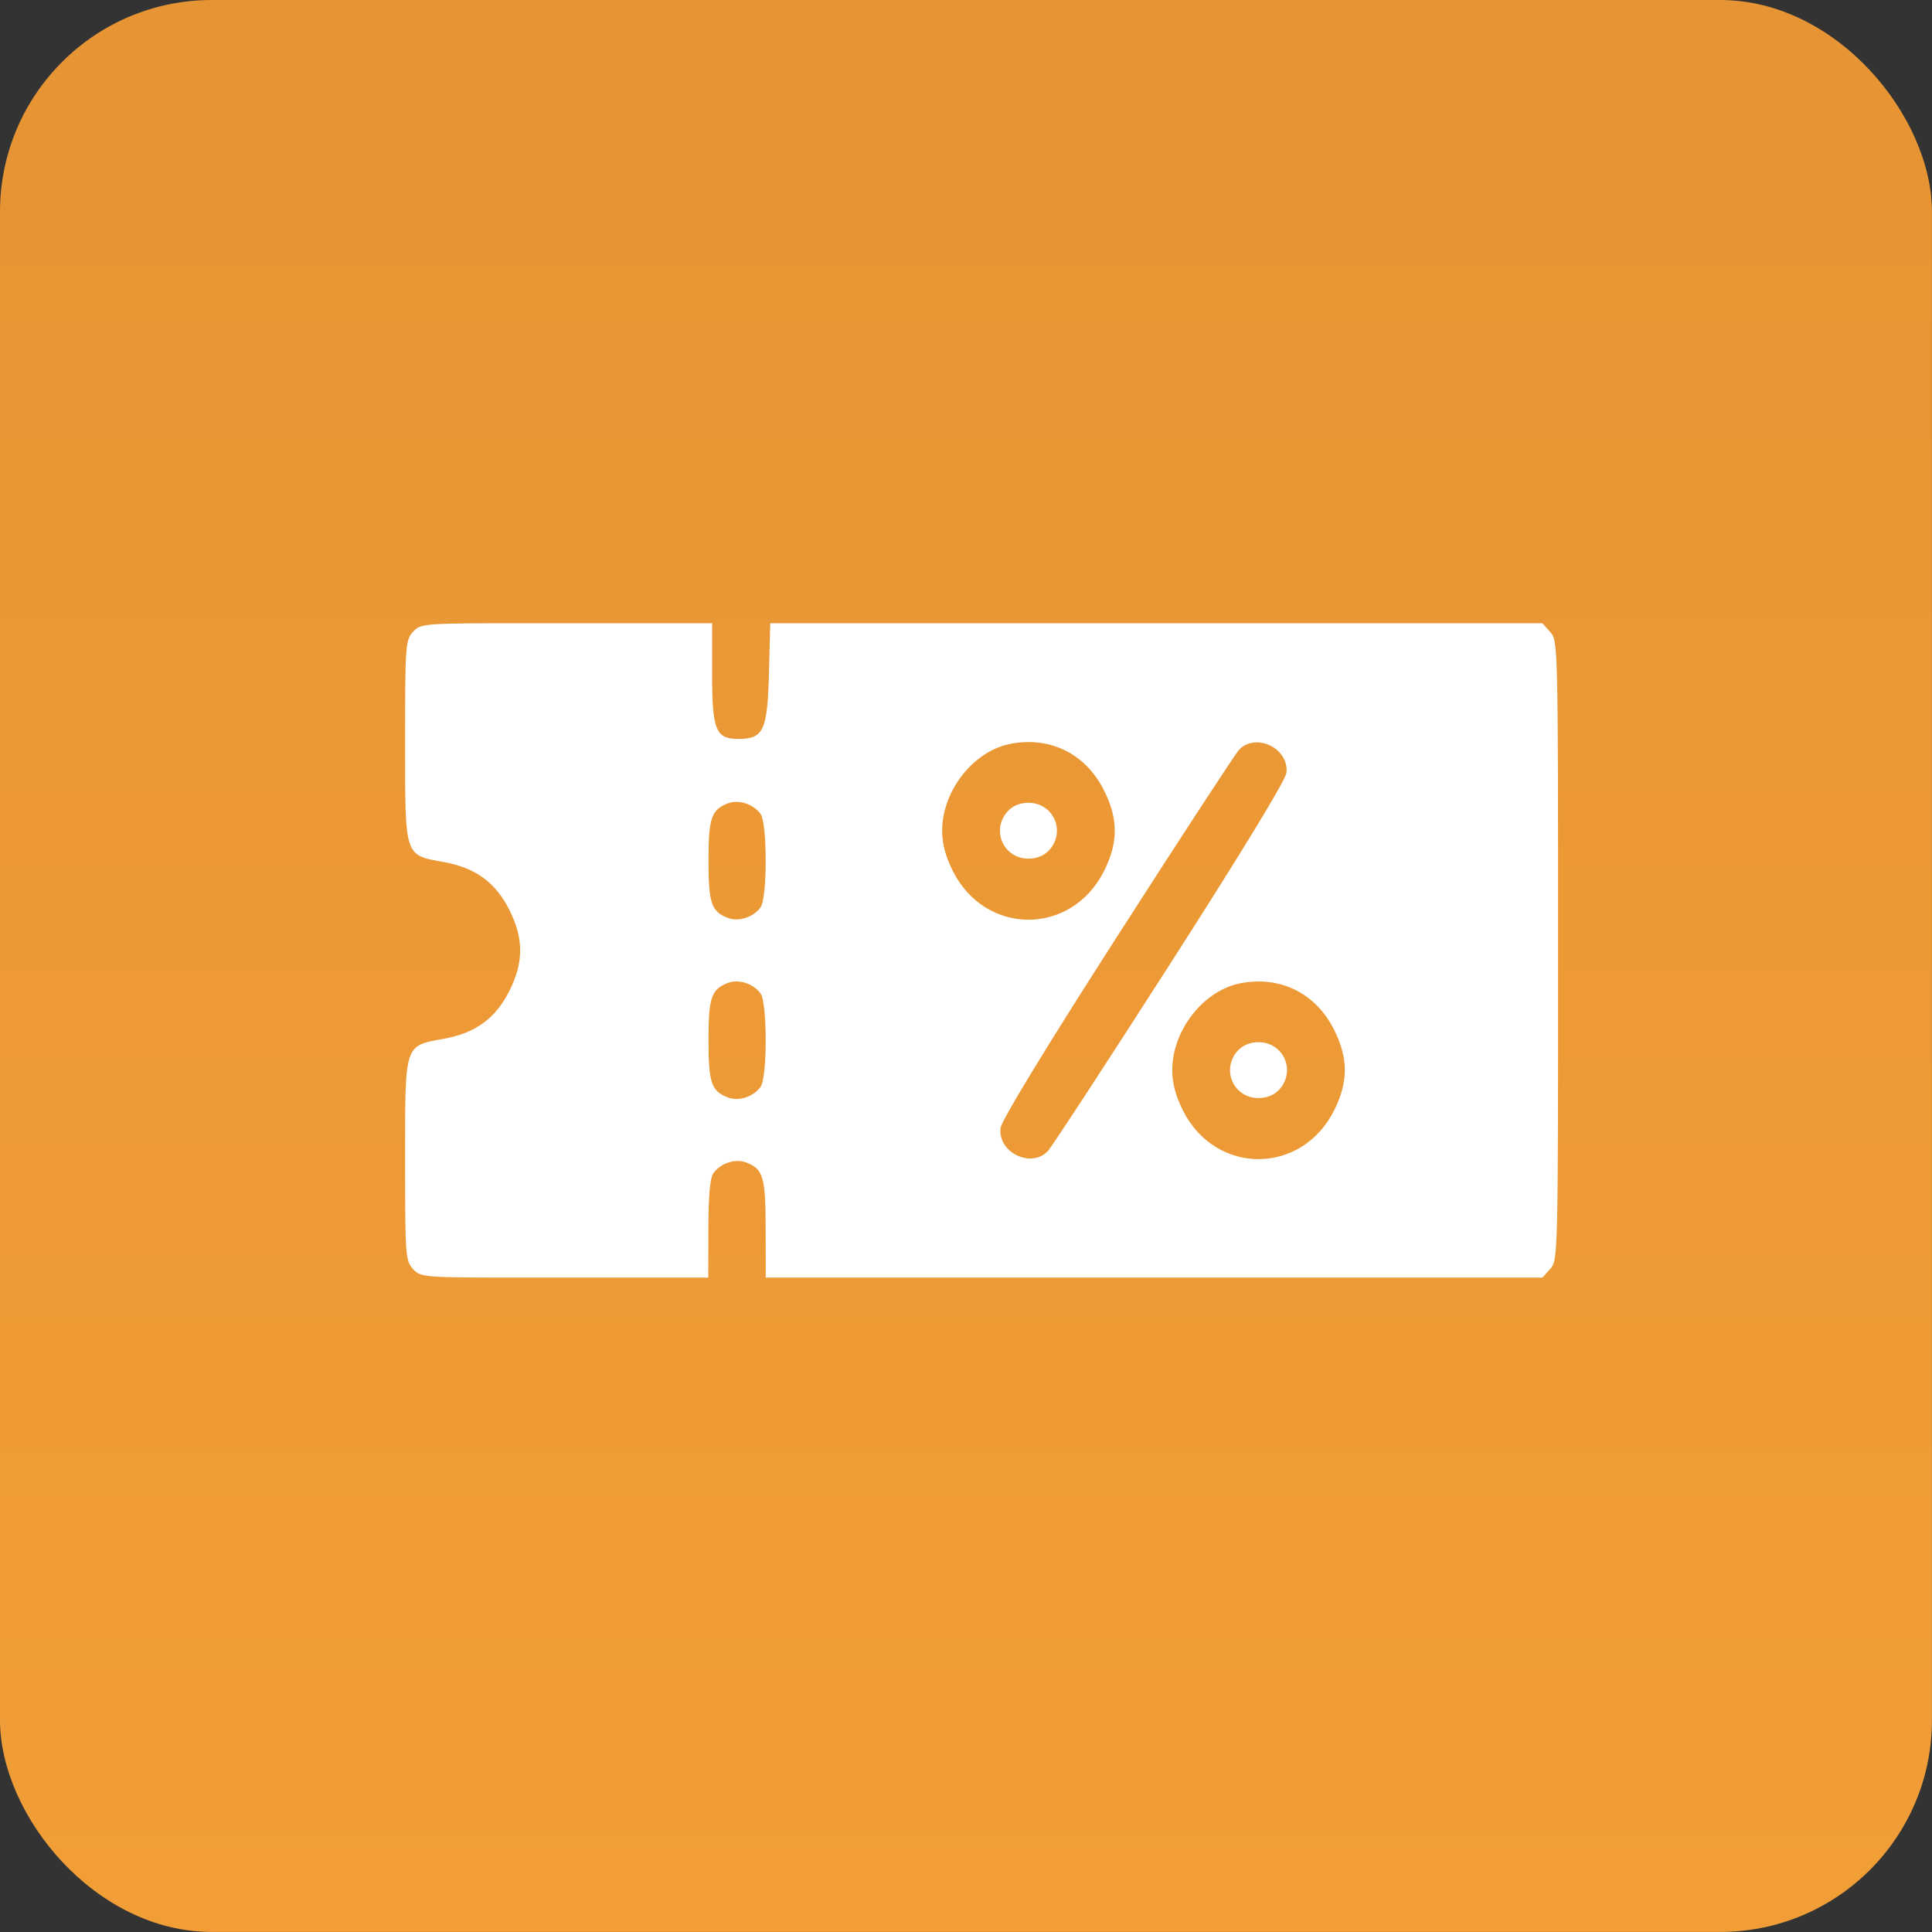
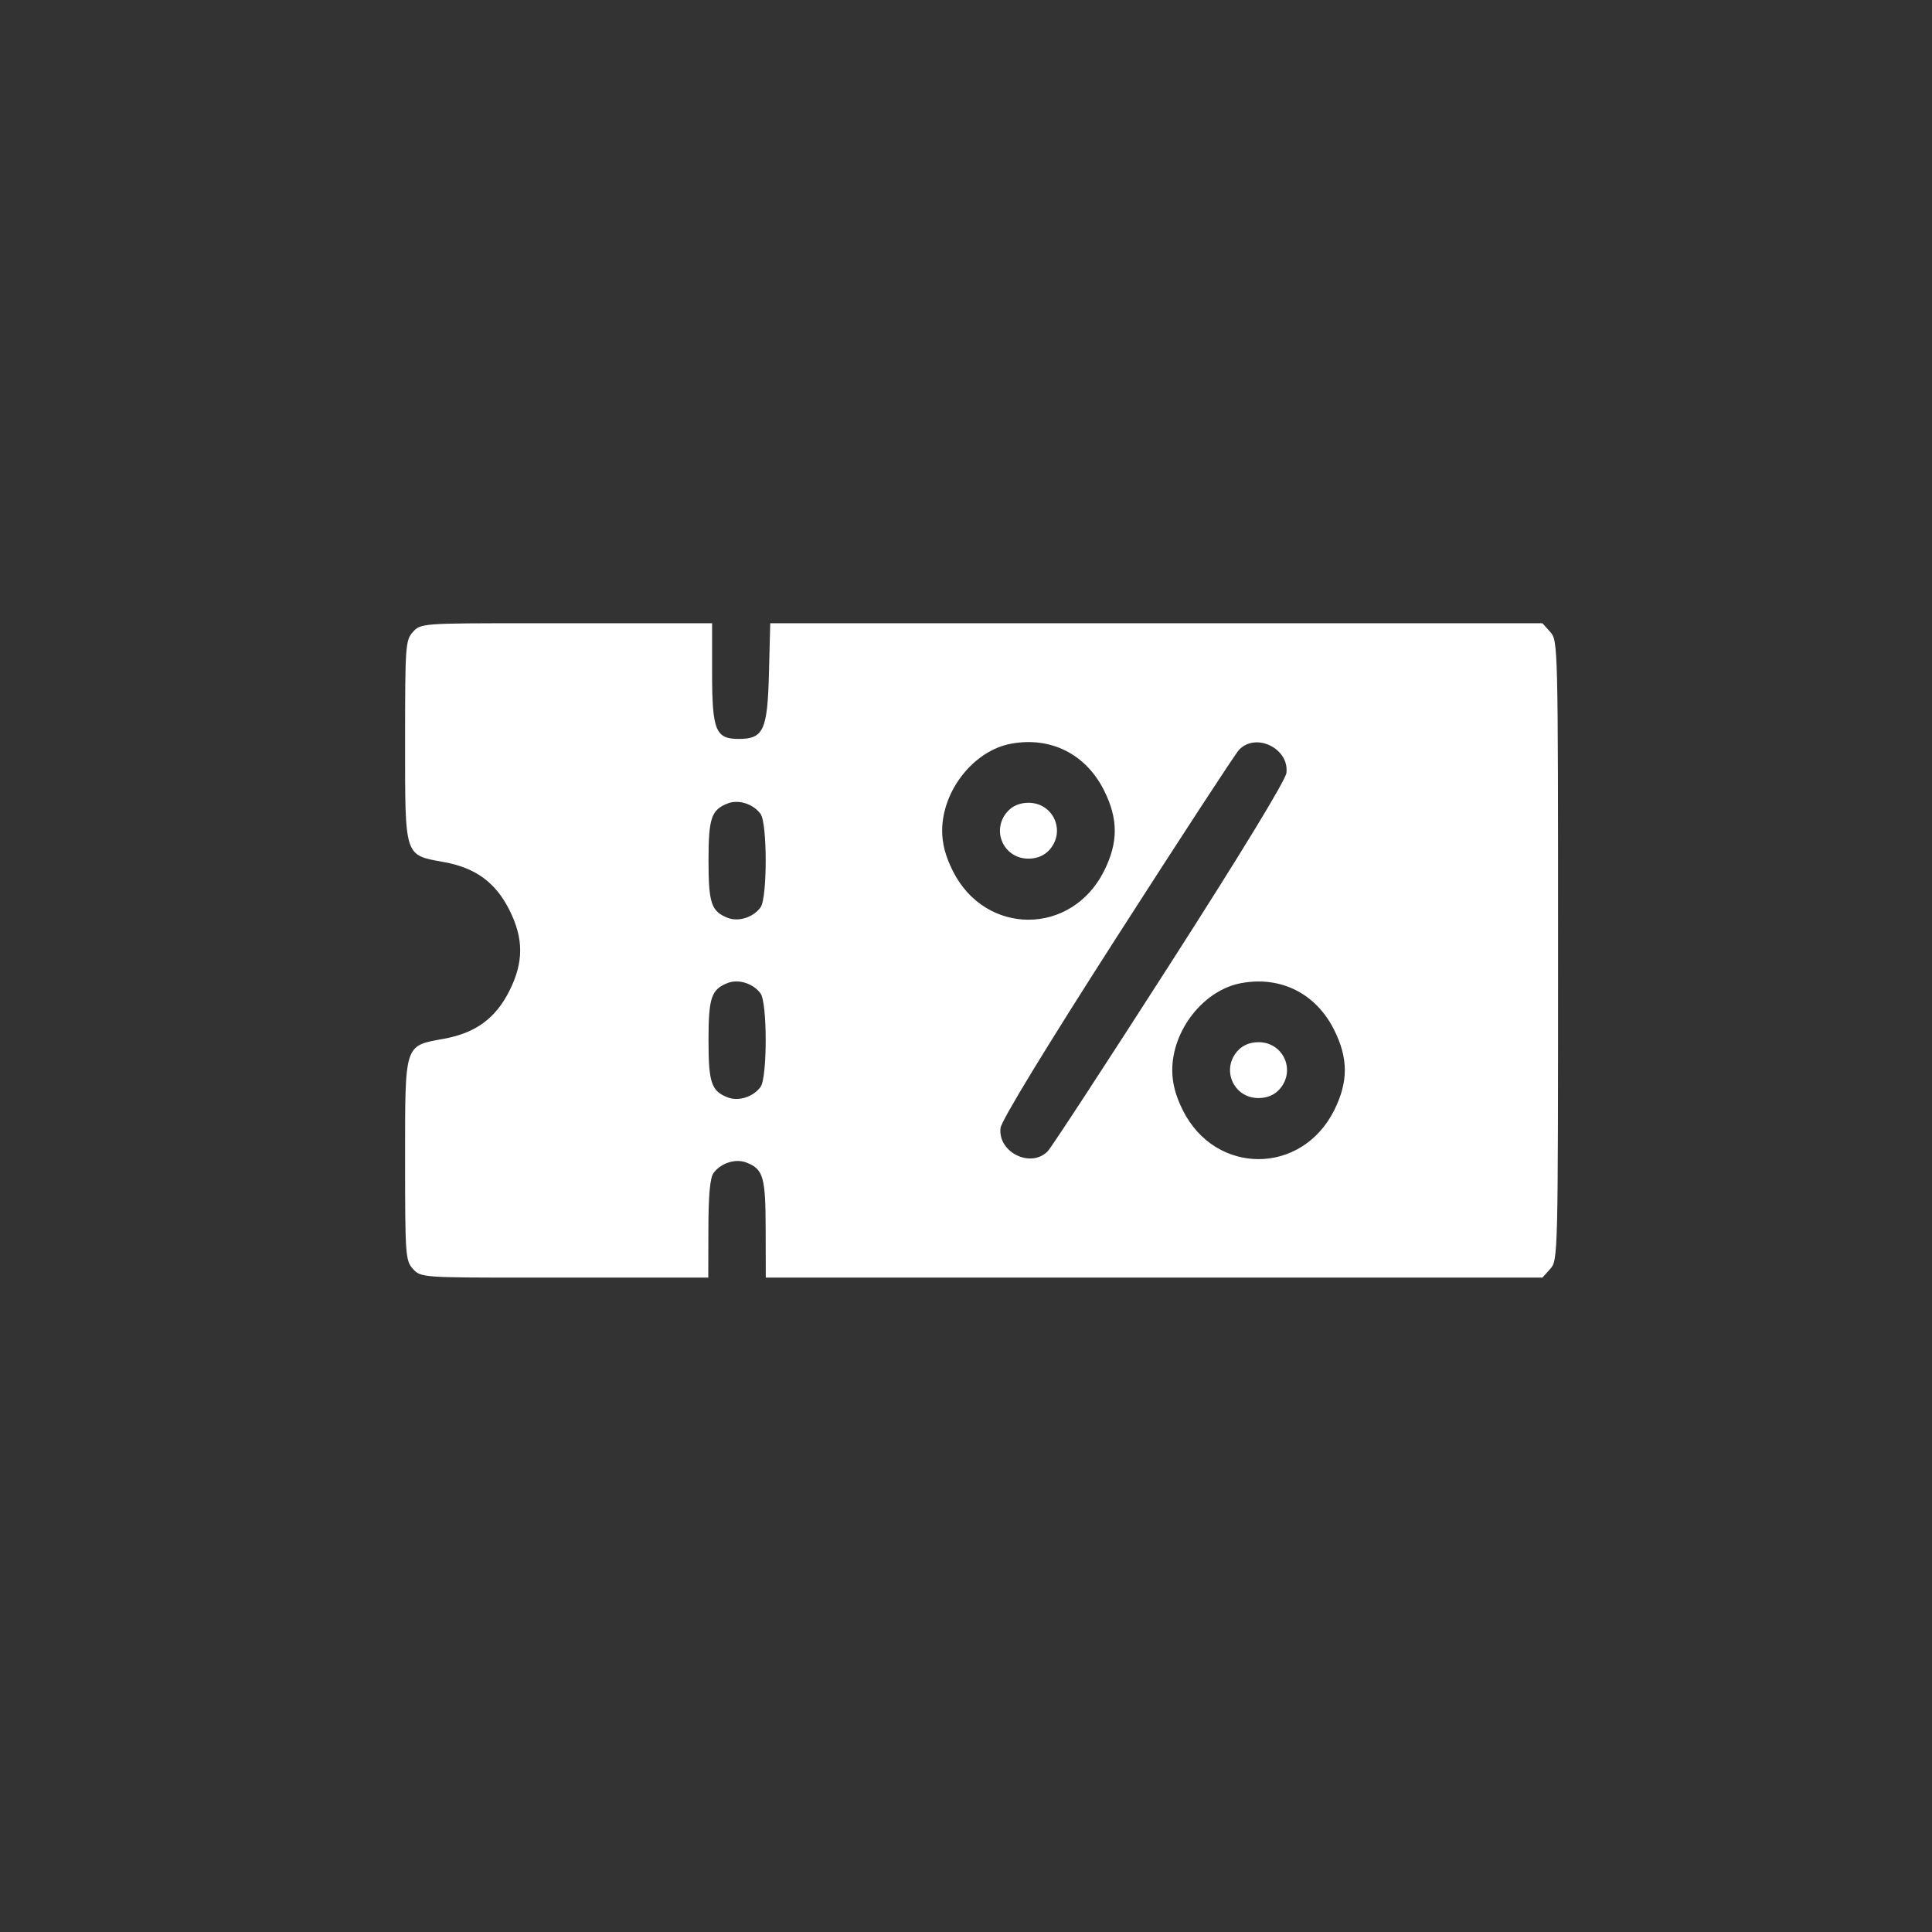
<svg xmlns="http://www.w3.org/2000/svg" width="62" height="62" viewBox="0 0 62 62" fill="none">
  <rect x="0" y="0" width="62" height="62" fill="#333333" stroke="none" />
-   <rect width="61.998" height="61.998" rx="6.794" fill="url(#paint0_linear_1_6047)" />
-   <path fill-rule="evenodd" clip-rule="evenodd" d="M13.251 20.28C13.012 20.547 13 20.717 13 23.777C13 27.543 12.964 27.431 14.252 27.666C15.266 27.852 15.904 28.32 16.348 29.204C16.808 30.121 16.808 30.879 16.348 31.796C15.904 32.68 15.266 33.148 14.252 33.334C12.964 33.569 13 33.457 13 37.223C13 40.283 13.012 40.453 13.251 40.72C13.498 40.995 13.562 41 16.943 41H22.729L22.733 39.431C22.736 38.348 22.786 37.795 22.897 37.644C23.131 37.323 23.602 37.172 23.948 37.306C24.496 37.519 24.567 37.761 24.571 39.431L24.575 41H35.46H49.498L49.749 40.72C49.997 40.443 50 40.326 50 30.5C50 20.674 49.997 20.557 49.749 20.28L49.498 20H35.532H24.718L24.677 21.587C24.63 23.439 24.504 23.713 23.702 23.713C22.961 23.713 22.852 23.438 22.852 21.572V20H17.004C13.56 20 13.498 20.005 13.251 20.28ZM32.45 23.866C31.253 24.084 30.235 25.367 30.235 26.659C30.235 27.079 30.343 27.484 30.579 27.954C31.624 30.035 34.384 30.035 35.429 27.954C35.889 27.038 35.889 26.279 35.429 25.363C34.844 24.197 33.722 23.633 32.45 23.866ZM39.765 24.059C39.65 24.178 37.891 26.872 35.855 30.045C33.546 33.644 32.137 35.959 32.108 36.198C32.017 36.981 33.085 37.504 33.626 36.941C33.741 36.822 35.501 34.128 37.536 30.955C39.845 27.356 41.255 25.041 41.283 24.802C41.375 24.019 40.306 23.496 39.765 24.059ZM23.356 25.782C22.826 25.988 22.737 26.252 22.737 27.619C22.737 28.986 22.826 29.25 23.356 29.456C23.702 29.59 24.173 29.439 24.407 29.119C24.627 28.817 24.627 26.421 24.407 26.119C24.173 25.799 23.702 25.648 23.356 25.782ZM32.332 26.043C31.797 26.641 32.203 27.555 33.004 27.555C33.279 27.555 33.512 27.457 33.676 27.275C34.212 26.677 33.805 25.762 33.004 25.762C32.729 25.762 32.496 25.86 32.332 26.043ZM23.356 31.544C22.826 31.75 22.737 32.014 22.737 33.381C22.737 34.748 22.826 35.012 23.356 35.218C23.702 35.352 24.173 35.201 24.407 34.881C24.627 34.579 24.627 32.183 24.407 31.881C24.173 31.561 23.702 31.41 23.356 31.544ZM39.834 31.549C38.636 31.767 37.619 33.05 37.619 34.342C37.619 34.762 37.726 35.166 37.962 35.637C39.007 37.718 41.767 37.718 42.812 35.637C43.272 34.721 43.272 33.962 42.812 33.046C42.227 31.88 41.105 31.316 39.834 31.549ZM39.715 33.725C39.18 34.324 39.586 35.238 40.387 35.238C40.662 35.238 40.896 35.14 41.059 34.958C41.595 34.359 41.188 33.445 40.387 33.445C40.112 33.445 39.879 33.543 39.715 33.725Z" fill="white" />
+   <path fill-rule="evenodd" clip-rule="evenodd" d="M13.251 20.28C13.012 20.547 13 20.717 13 23.777C13 27.543 12.964 27.431 14.252 27.666C15.266 27.852 15.904 28.32 16.348 29.204C16.808 30.121 16.808 30.879 16.348 31.796C15.904 32.68 15.266 33.148 14.252 33.334C12.964 33.569 13 33.457 13 37.223C13 40.283 13.012 40.453 13.251 40.72C13.498 40.995 13.562 41 16.943 41H22.729L22.733 39.431C22.736 38.348 22.786 37.795 22.897 37.644C23.131 37.323 23.602 37.172 23.948 37.306C24.496 37.519 24.567 37.761 24.571 39.431L24.575 41H35.46H49.498L49.749 40.72C49.997 40.443 50 40.326 50 30.5C50 20.674 49.997 20.557 49.749 20.28L49.498 20H35.532H24.718L24.677 21.587C24.63 23.439 24.504 23.713 23.702 23.713C22.961 23.713 22.852 23.438 22.852 21.572V20H17.004C13.56 20 13.498 20.005 13.251 20.28ZM32.45 23.866C31.253 24.084 30.235 25.367 30.235 26.659C30.235 27.079 30.343 27.484 30.579 27.954C31.624 30.035 34.384 30.035 35.429 27.954C35.889 27.038 35.889 26.279 35.429 25.363C34.844 24.197 33.722 23.633 32.45 23.866M39.765 24.059C39.65 24.178 37.891 26.872 35.855 30.045C33.546 33.644 32.137 35.959 32.108 36.198C32.017 36.981 33.085 37.504 33.626 36.941C33.741 36.822 35.501 34.128 37.536 30.955C39.845 27.356 41.255 25.041 41.283 24.802C41.375 24.019 40.306 23.496 39.765 24.059ZM23.356 25.782C22.826 25.988 22.737 26.252 22.737 27.619C22.737 28.986 22.826 29.25 23.356 29.456C23.702 29.59 24.173 29.439 24.407 29.119C24.627 28.817 24.627 26.421 24.407 26.119C24.173 25.799 23.702 25.648 23.356 25.782ZM32.332 26.043C31.797 26.641 32.203 27.555 33.004 27.555C33.279 27.555 33.512 27.457 33.676 27.275C34.212 26.677 33.805 25.762 33.004 25.762C32.729 25.762 32.496 25.86 32.332 26.043ZM23.356 31.544C22.826 31.75 22.737 32.014 22.737 33.381C22.737 34.748 22.826 35.012 23.356 35.218C23.702 35.352 24.173 35.201 24.407 34.881C24.627 34.579 24.627 32.183 24.407 31.881C24.173 31.561 23.702 31.41 23.356 31.544ZM39.834 31.549C38.636 31.767 37.619 33.05 37.619 34.342C37.619 34.762 37.726 35.166 37.962 35.637C39.007 37.718 41.767 37.718 42.812 35.637C43.272 34.721 43.272 33.962 42.812 33.046C42.227 31.88 41.105 31.316 39.834 31.549ZM39.715 33.725C39.18 34.324 39.586 35.238 40.387 35.238C40.662 35.238 40.896 35.14 41.059 34.958C41.595 34.359 41.188 33.445 40.387 33.445C40.112 33.445 39.879 33.543 39.715 33.725Z" fill="white" />
  <defs>
    <linearGradient id="paint0_linear_1_6047" x1="30.999" y1="0" x2="30.999" y2="61.998" gradientUnits="userSpaceOnUse">
      <stop stop-color="#E69434" />
      <stop offset="1" stop-color="#F19E37" />
    </linearGradient>
  </defs>
</svg>